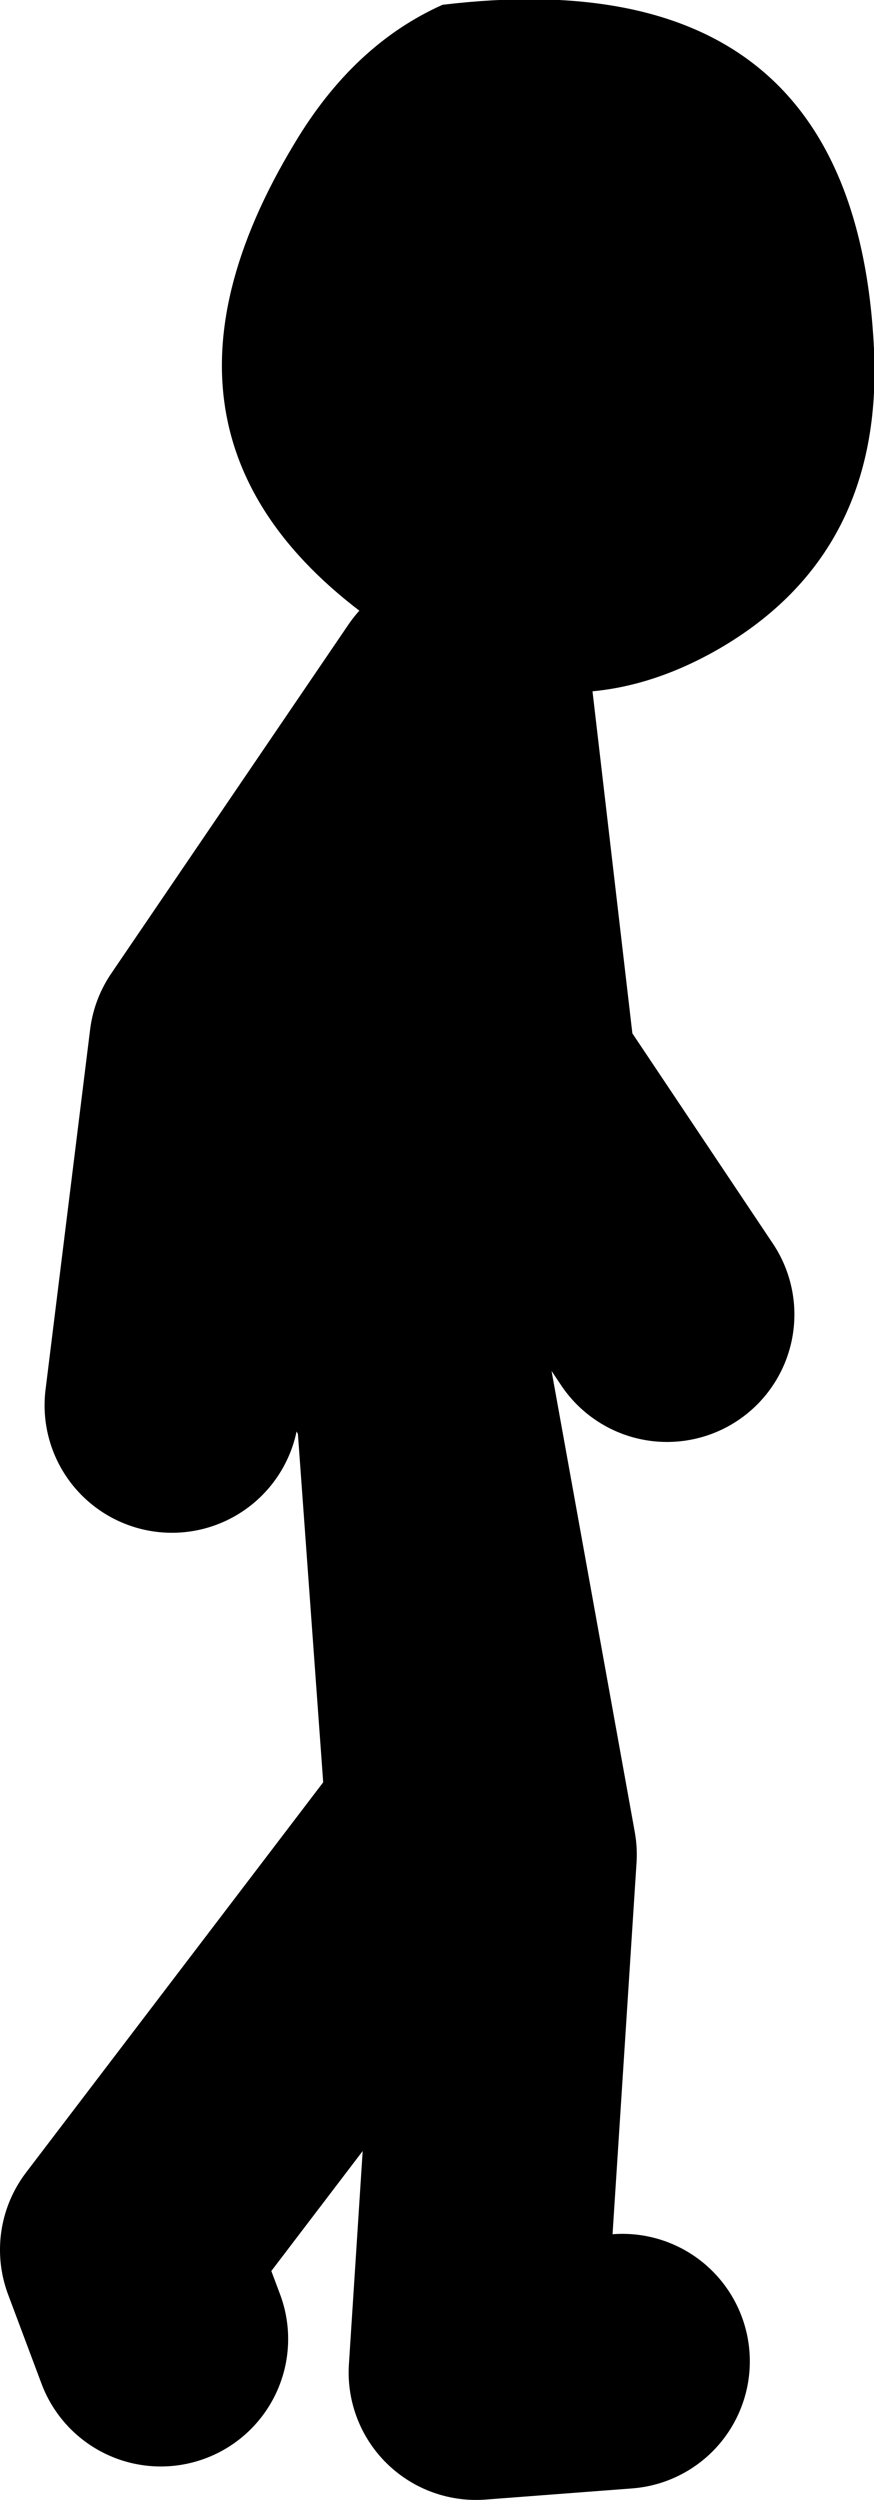
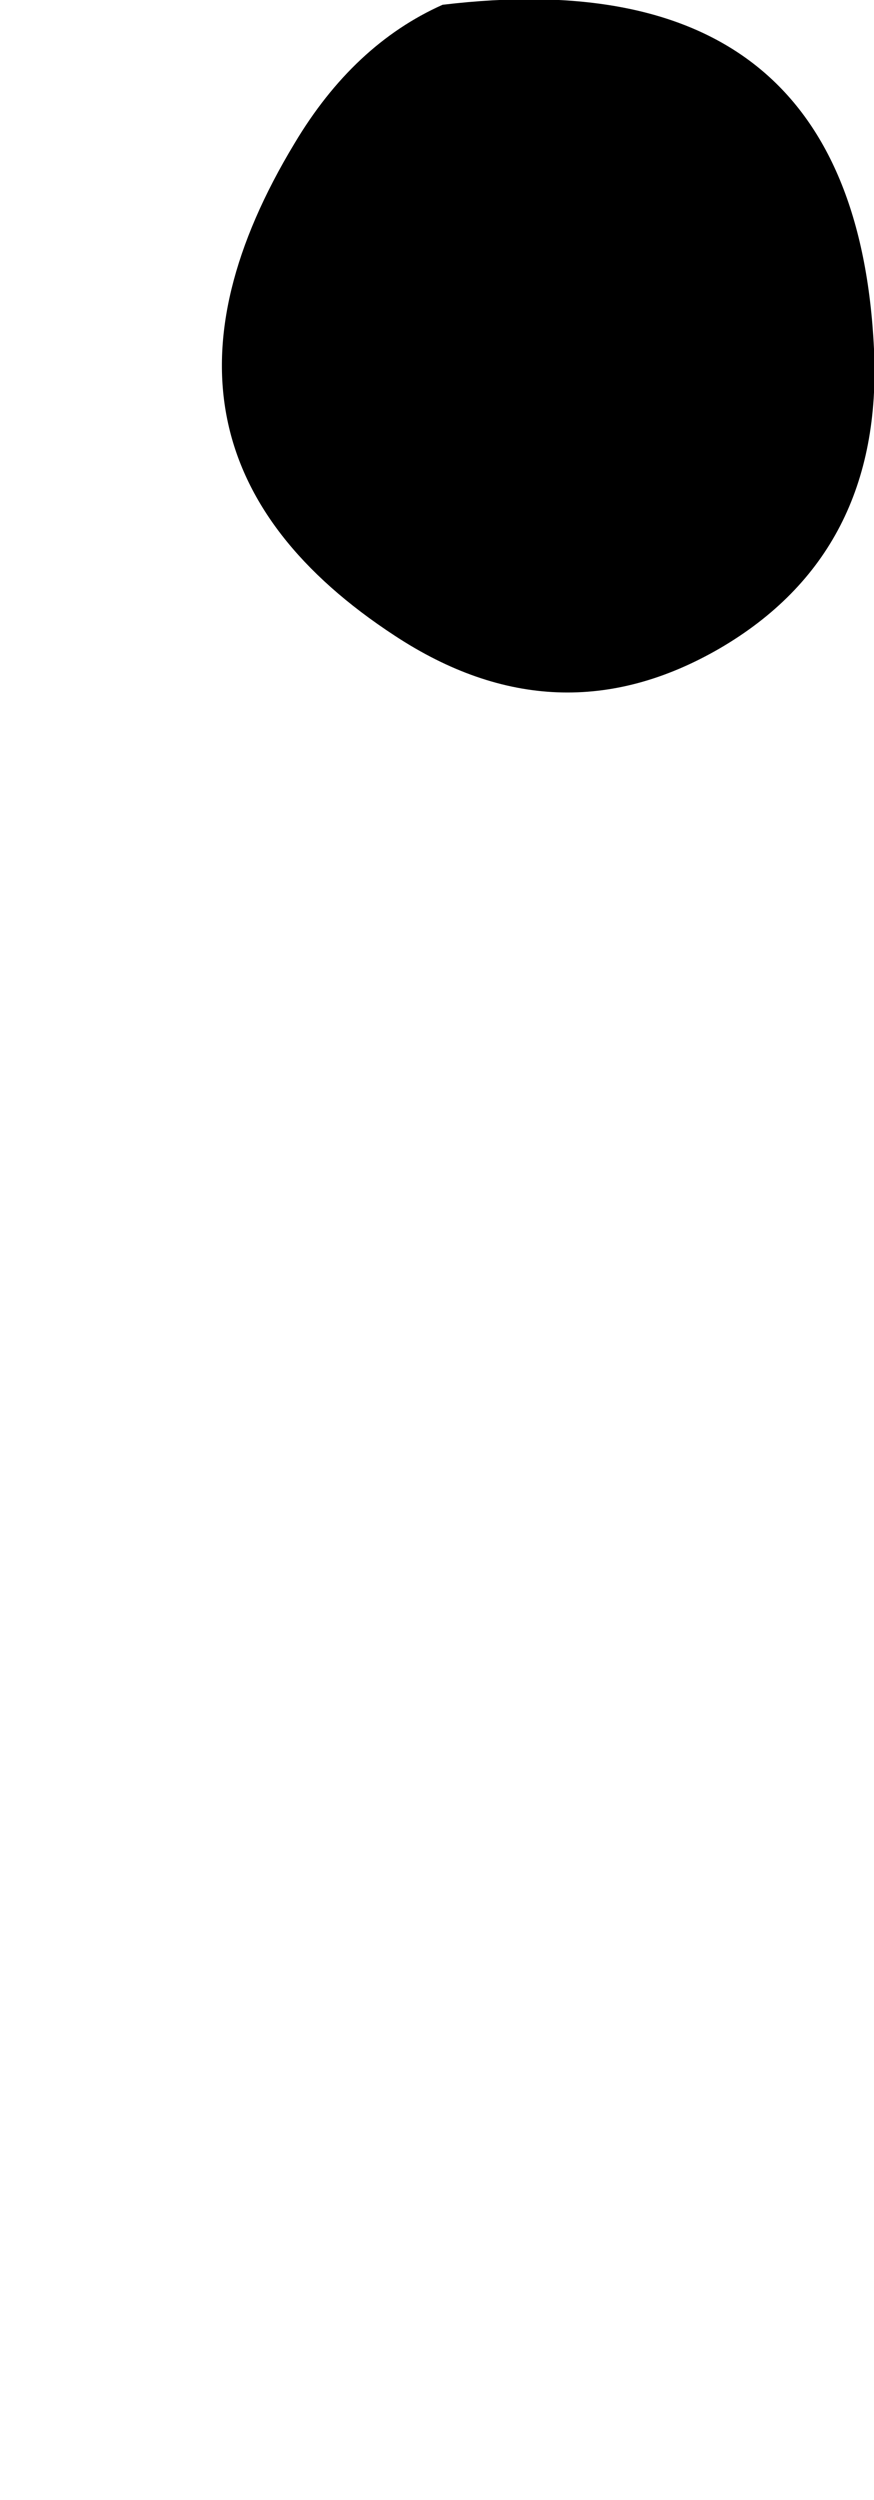
<svg xmlns="http://www.w3.org/2000/svg" height="78.45px" width="27.45px">
  <g transform="matrix(1.0, 0.0, 0.0, 1.0, 401.15, -13.95)">
    <path d="M-373.7 24.9 Q-373.4 31.3 -378.55 34.3 -383.65 37.25 -388.75 33.9 -397.7 28.05 -391.9 18.45 -390.05 15.35 -387.25 14.1 -374.3 12.55 -373.7 24.9" fill="#000000" fill-rule="evenodd" stroke="none" />
-     <path d="M-386.9 35.8 L-394.35 46.75 -395.75 58.05 M-388.3 57.0 L-387.95 46.4 -386.55 35.8 -385.15 47.8 -380.2 55.2 M-381.6 88.05 L-386.2 88.4 -385.15 72.15 -387.95 56.65 -386.9 71.1 -397.15 84.55 -396.1 87.35" fill="none" stroke="#000000" stroke-linecap="round" stroke-linejoin="round" stroke-width="8.0" />
  </g>
</svg>